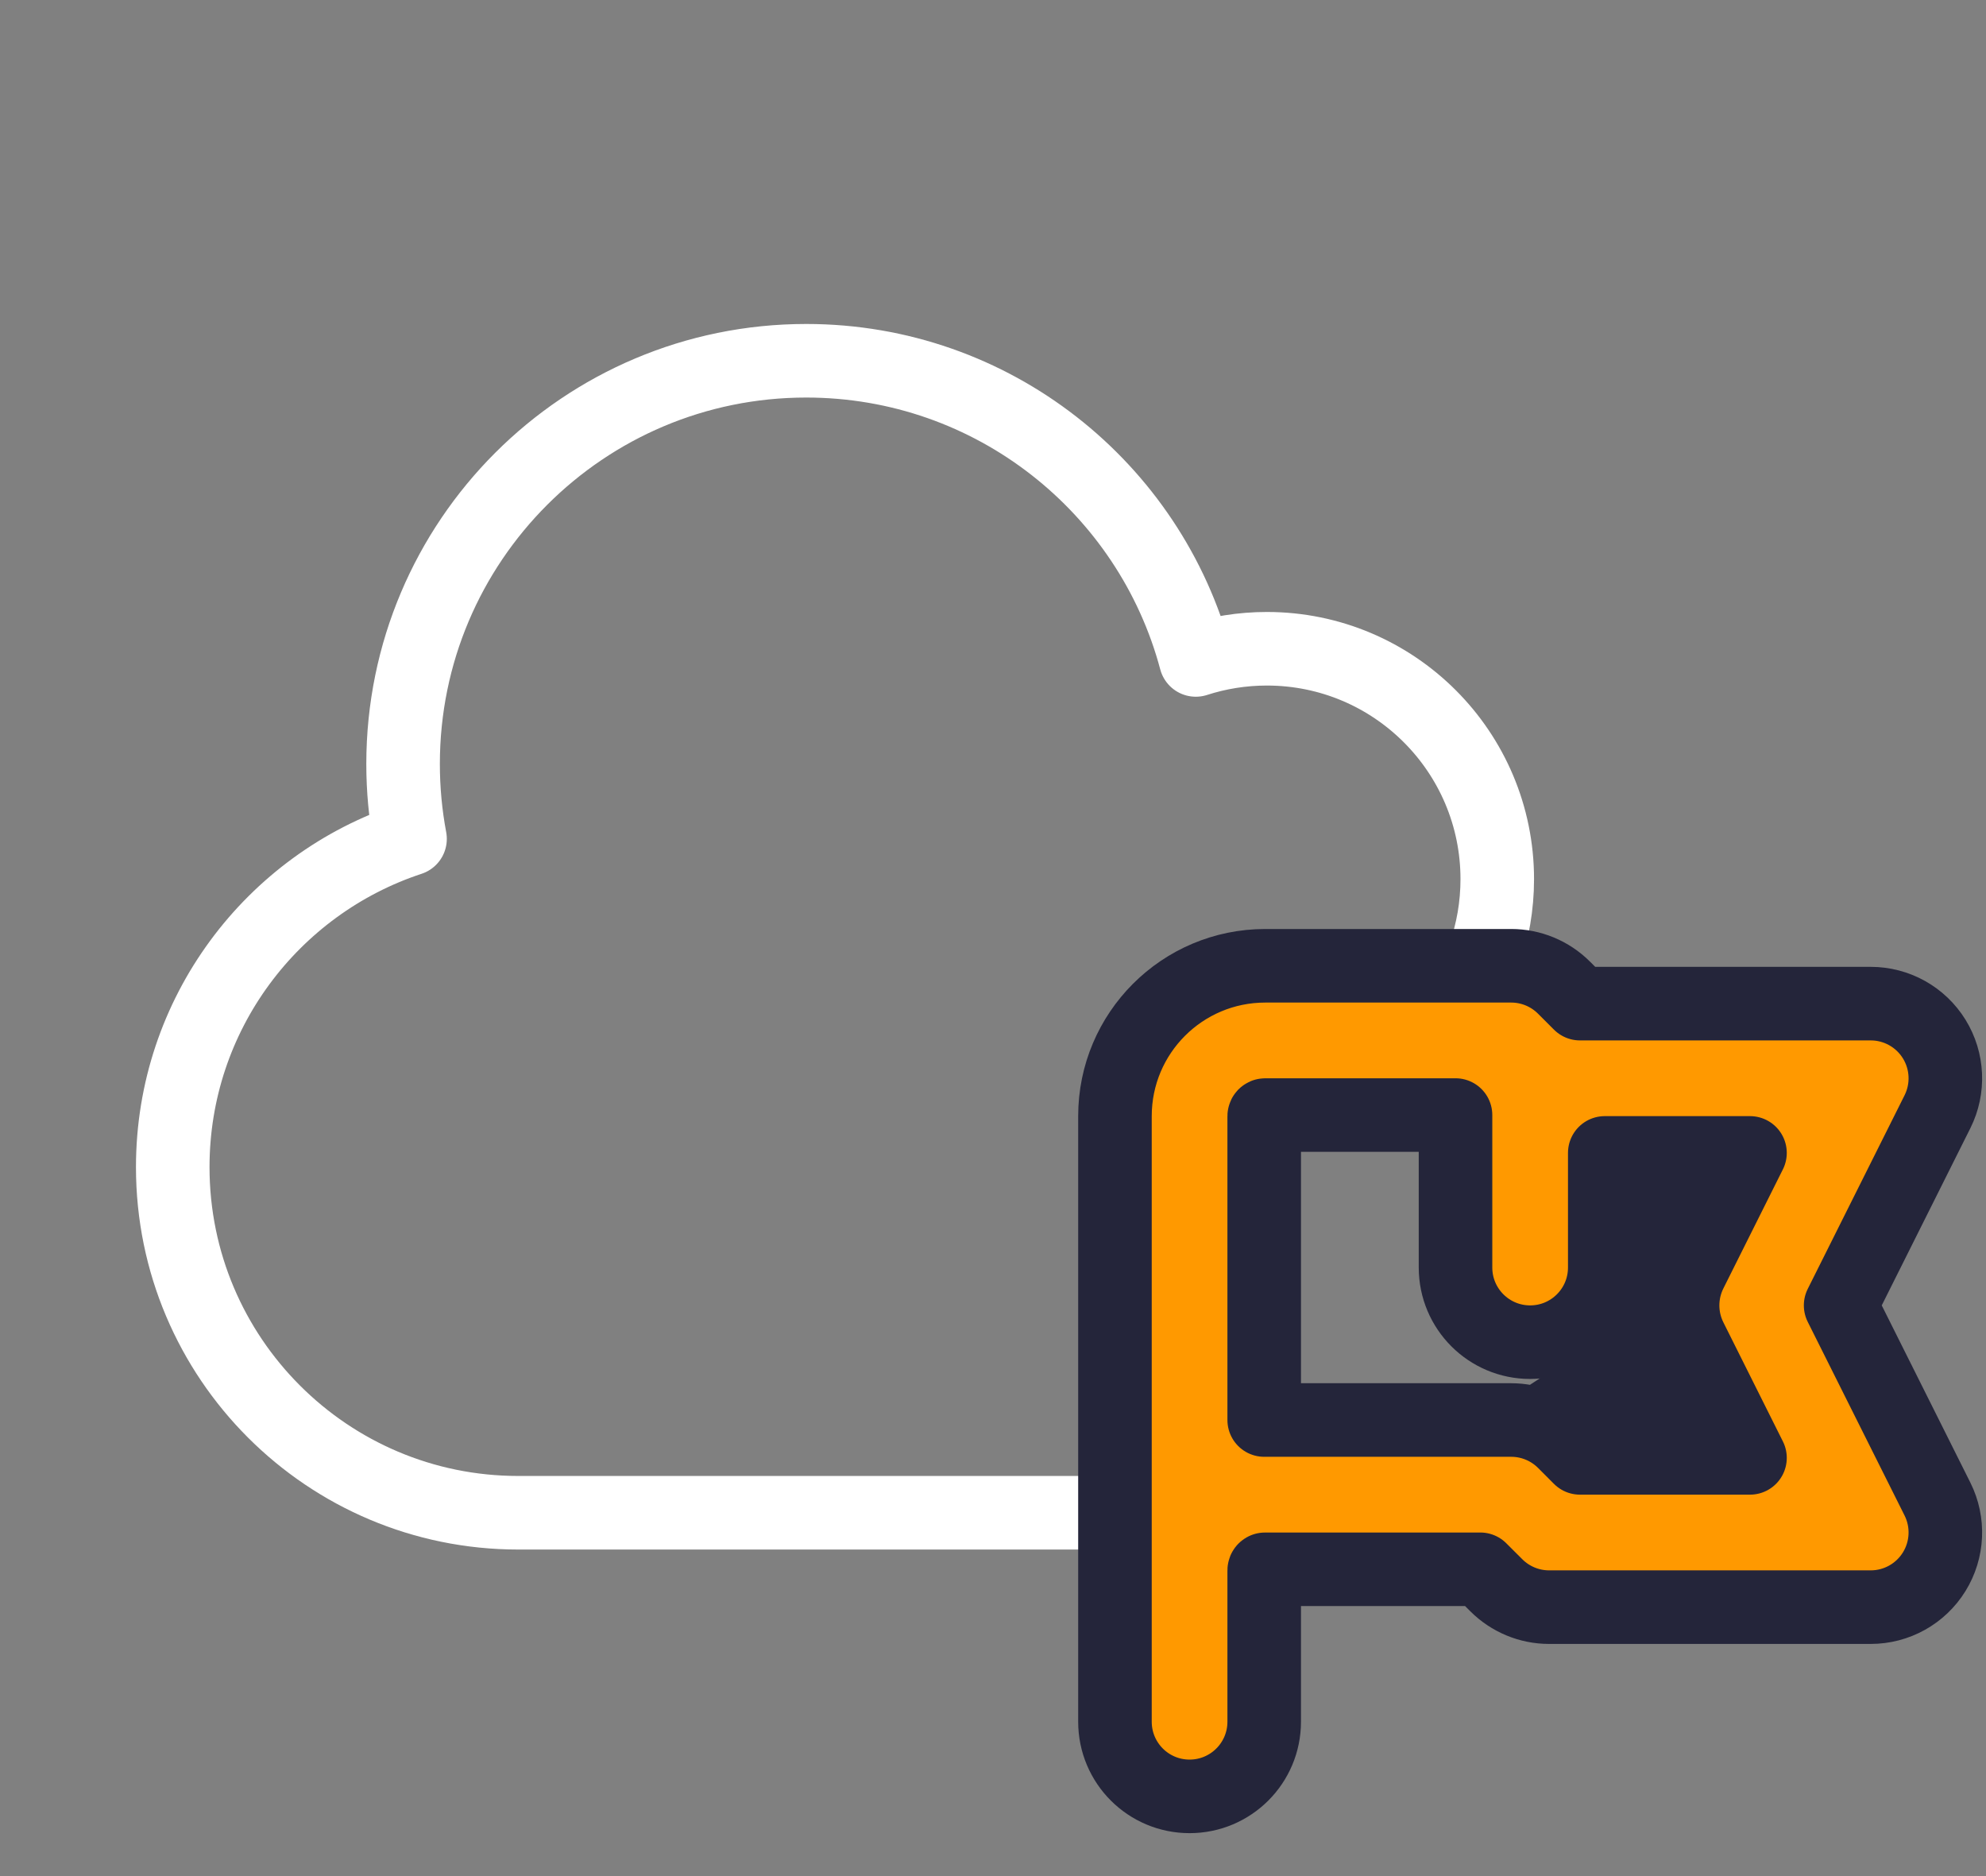
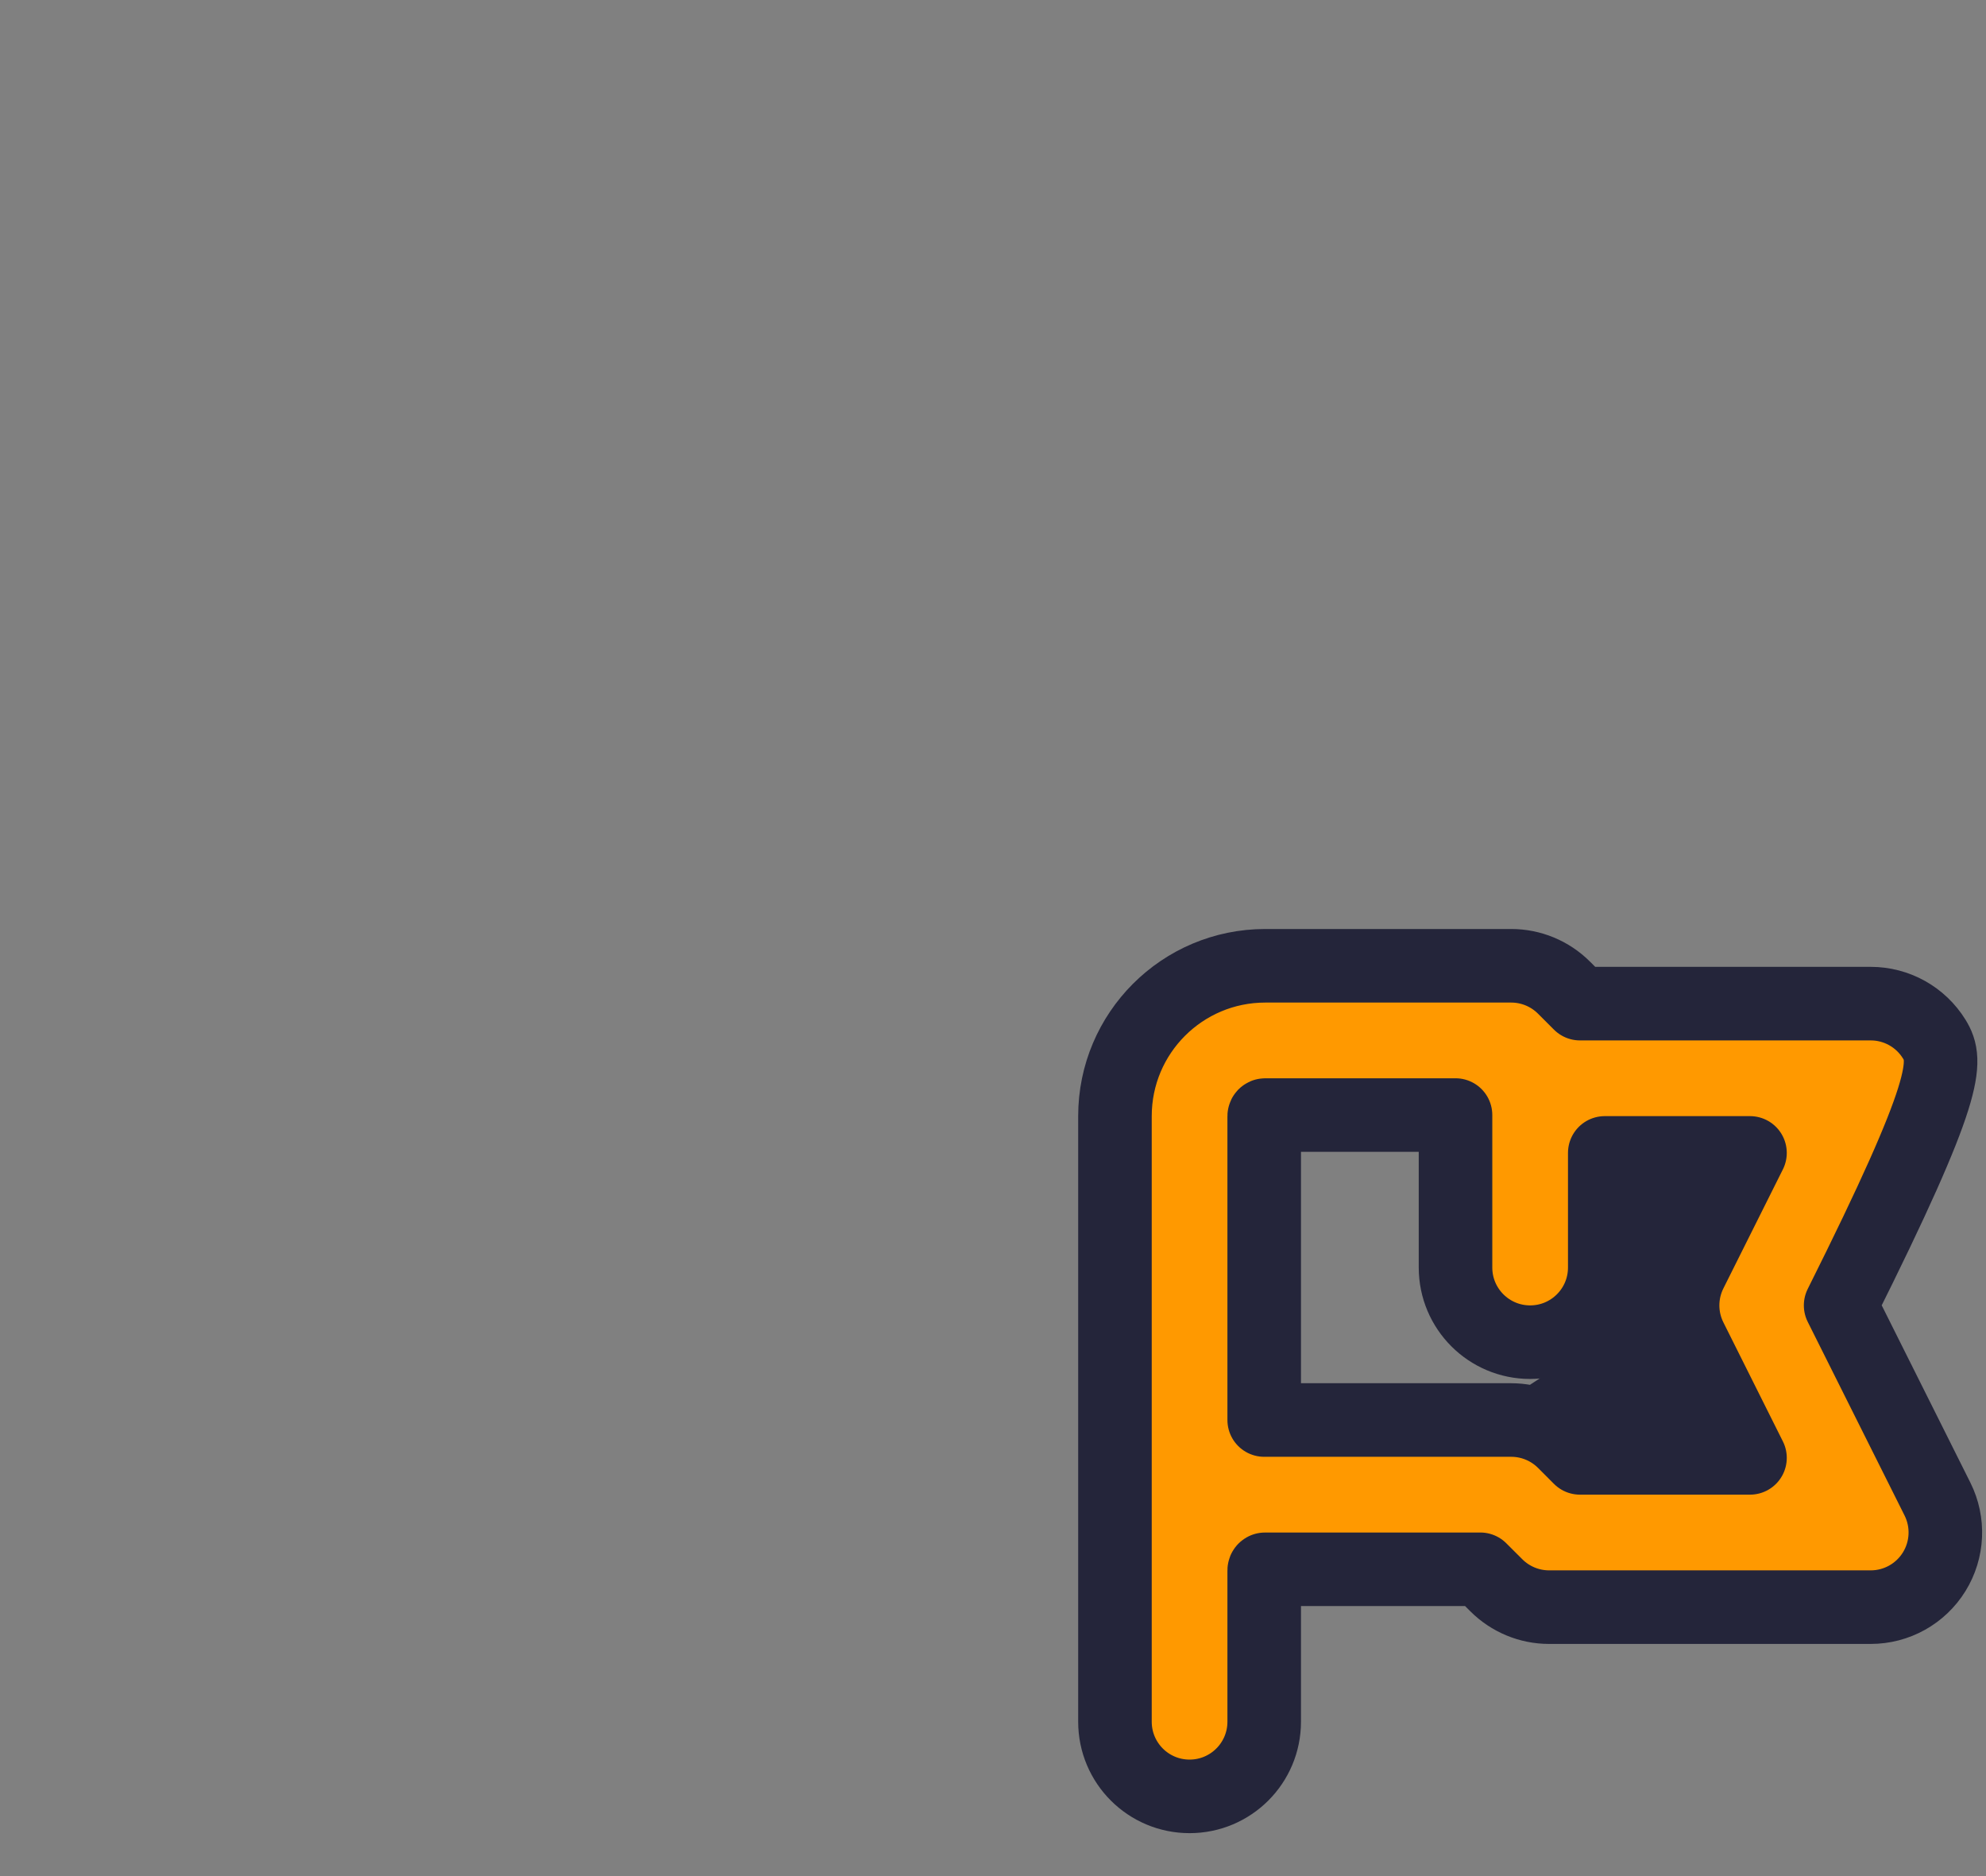
<svg xmlns="http://www.w3.org/2000/svg" width="54" height="51" viewBox="0 0 54 51" fill="none">
  <rect x="0" y="0" width="54" height="51" fill="#808080" stroke="none" />
-   <path d="M4.697 31.728C4.697 36.917 8.904 41.123 14.092 41.123H37.579C41.903 41.123 45.408 37.618 45.408 33.294C45.408 29.949 43.31 27.094 40.359 25.973C40.587 25.324 40.711 24.626 40.711 23.899C40.711 20.44 37.906 17.636 34.447 17.636C33.773 17.636 33.123 17.743 32.514 17.94C31.267 13.257 26.997 9.807 21.921 9.807C15.868 9.807 10.96 14.714 10.96 20.768C10.96 21.463 11.025 22.144 11.149 22.804C7.402 24.038 4.697 27.567 4.697 31.728Z" stroke="white" stroke-width="2" stroke-linecap="round" stroke-linejoin="round" />
-   <path d="M47.583 31.341L45.964 34.579C45.679 35.15 45.679 35.822 45.964 36.393L47.583 39.631H42.96L42.526 39.196C42.145 38.816 41.629 38.602 41.091 38.602H34.403C34.393 38.602 34.383 38.602 34.374 38.602V30.341C34.374 30.335 34.375 30.332 34.376 30.33C34.377 30.328 34.379 30.324 34.382 30.321C34.386 30.317 34.389 30.315 34.392 30.314C34.394 30.313 34.397 30.312 34.403 30.312H39.576V34.457C39.576 35.578 40.485 36.486 41.605 36.486C42.726 36.486 43.634 35.578 43.634 34.457V31.341H47.583ZM50.866 27.283H42.96L42.526 26.849C42.145 26.468 41.629 26.254 41.091 26.254H34.403C32.145 26.254 30.316 28.084 30.316 30.341V46.804C30.316 47.925 31.224 48.833 32.345 48.833C33.465 48.833 34.374 47.925 34.374 46.804V42.689C34.374 42.683 34.375 42.68 34.376 42.678C34.377 42.675 34.379 42.672 34.382 42.668C34.386 42.665 34.389 42.663 34.392 42.661C34.394 42.661 34.397 42.66 34.403 42.66H40.25L40.685 43.094C41.066 43.475 41.582 43.689 42.12 43.689H50.866C51.569 43.689 52.222 43.325 52.592 42.726C52.961 42.128 52.995 41.381 52.681 40.752L50.047 35.486L52.681 30.22C52.995 29.591 52.961 28.844 52.592 28.246C52.222 27.647 51.569 27.283 50.866 27.283Z" fill="#FF9900" stroke="#24253A" stroke-width="2" stroke-linecap="round" stroke-linejoin="round" />
+   <path d="M47.583 31.341L45.964 34.579C45.679 35.15 45.679 35.822 45.964 36.393L47.583 39.631H42.96L42.526 39.196C42.145 38.816 41.629 38.602 41.091 38.602H34.403C34.393 38.602 34.383 38.602 34.374 38.602V30.341C34.374 30.335 34.375 30.332 34.376 30.33C34.377 30.328 34.379 30.324 34.382 30.321C34.386 30.317 34.389 30.315 34.392 30.314C34.394 30.313 34.397 30.312 34.403 30.312H39.576V34.457C39.576 35.578 40.485 36.486 41.605 36.486C42.726 36.486 43.634 35.578 43.634 34.457V31.341H47.583ZM50.866 27.283H42.96L42.526 26.849C42.145 26.468 41.629 26.254 41.091 26.254H34.403C32.145 26.254 30.316 28.084 30.316 30.341V46.804C30.316 47.925 31.224 48.833 32.345 48.833C33.465 48.833 34.374 47.925 34.374 46.804V42.689C34.374 42.683 34.375 42.68 34.376 42.678C34.377 42.675 34.379 42.672 34.382 42.668C34.386 42.665 34.389 42.663 34.392 42.661C34.394 42.661 34.397 42.66 34.403 42.66H40.25L40.685 43.094C41.066 43.475 41.582 43.689 42.12 43.689H50.866C51.569 43.689 52.222 43.325 52.592 42.726C52.961 42.128 52.995 41.381 52.681 40.752L50.047 35.486C52.995 29.591 52.961 28.844 52.592 28.246C52.222 27.647 51.569 27.283 50.866 27.283Z" fill="#FF9900" stroke="#24253A" stroke-width="2" stroke-linecap="round" stroke-linejoin="round" />
  <path d="M42.947 31.178L44.14 30.834L46.129 31.866L46.526 32.898V34.619L46.129 38.748L43.345 39.781L41.357 39.093H39.368L42.55 37.028L43.345 33.587L42.947 31.178Z" fill="#24253A" />
</svg>